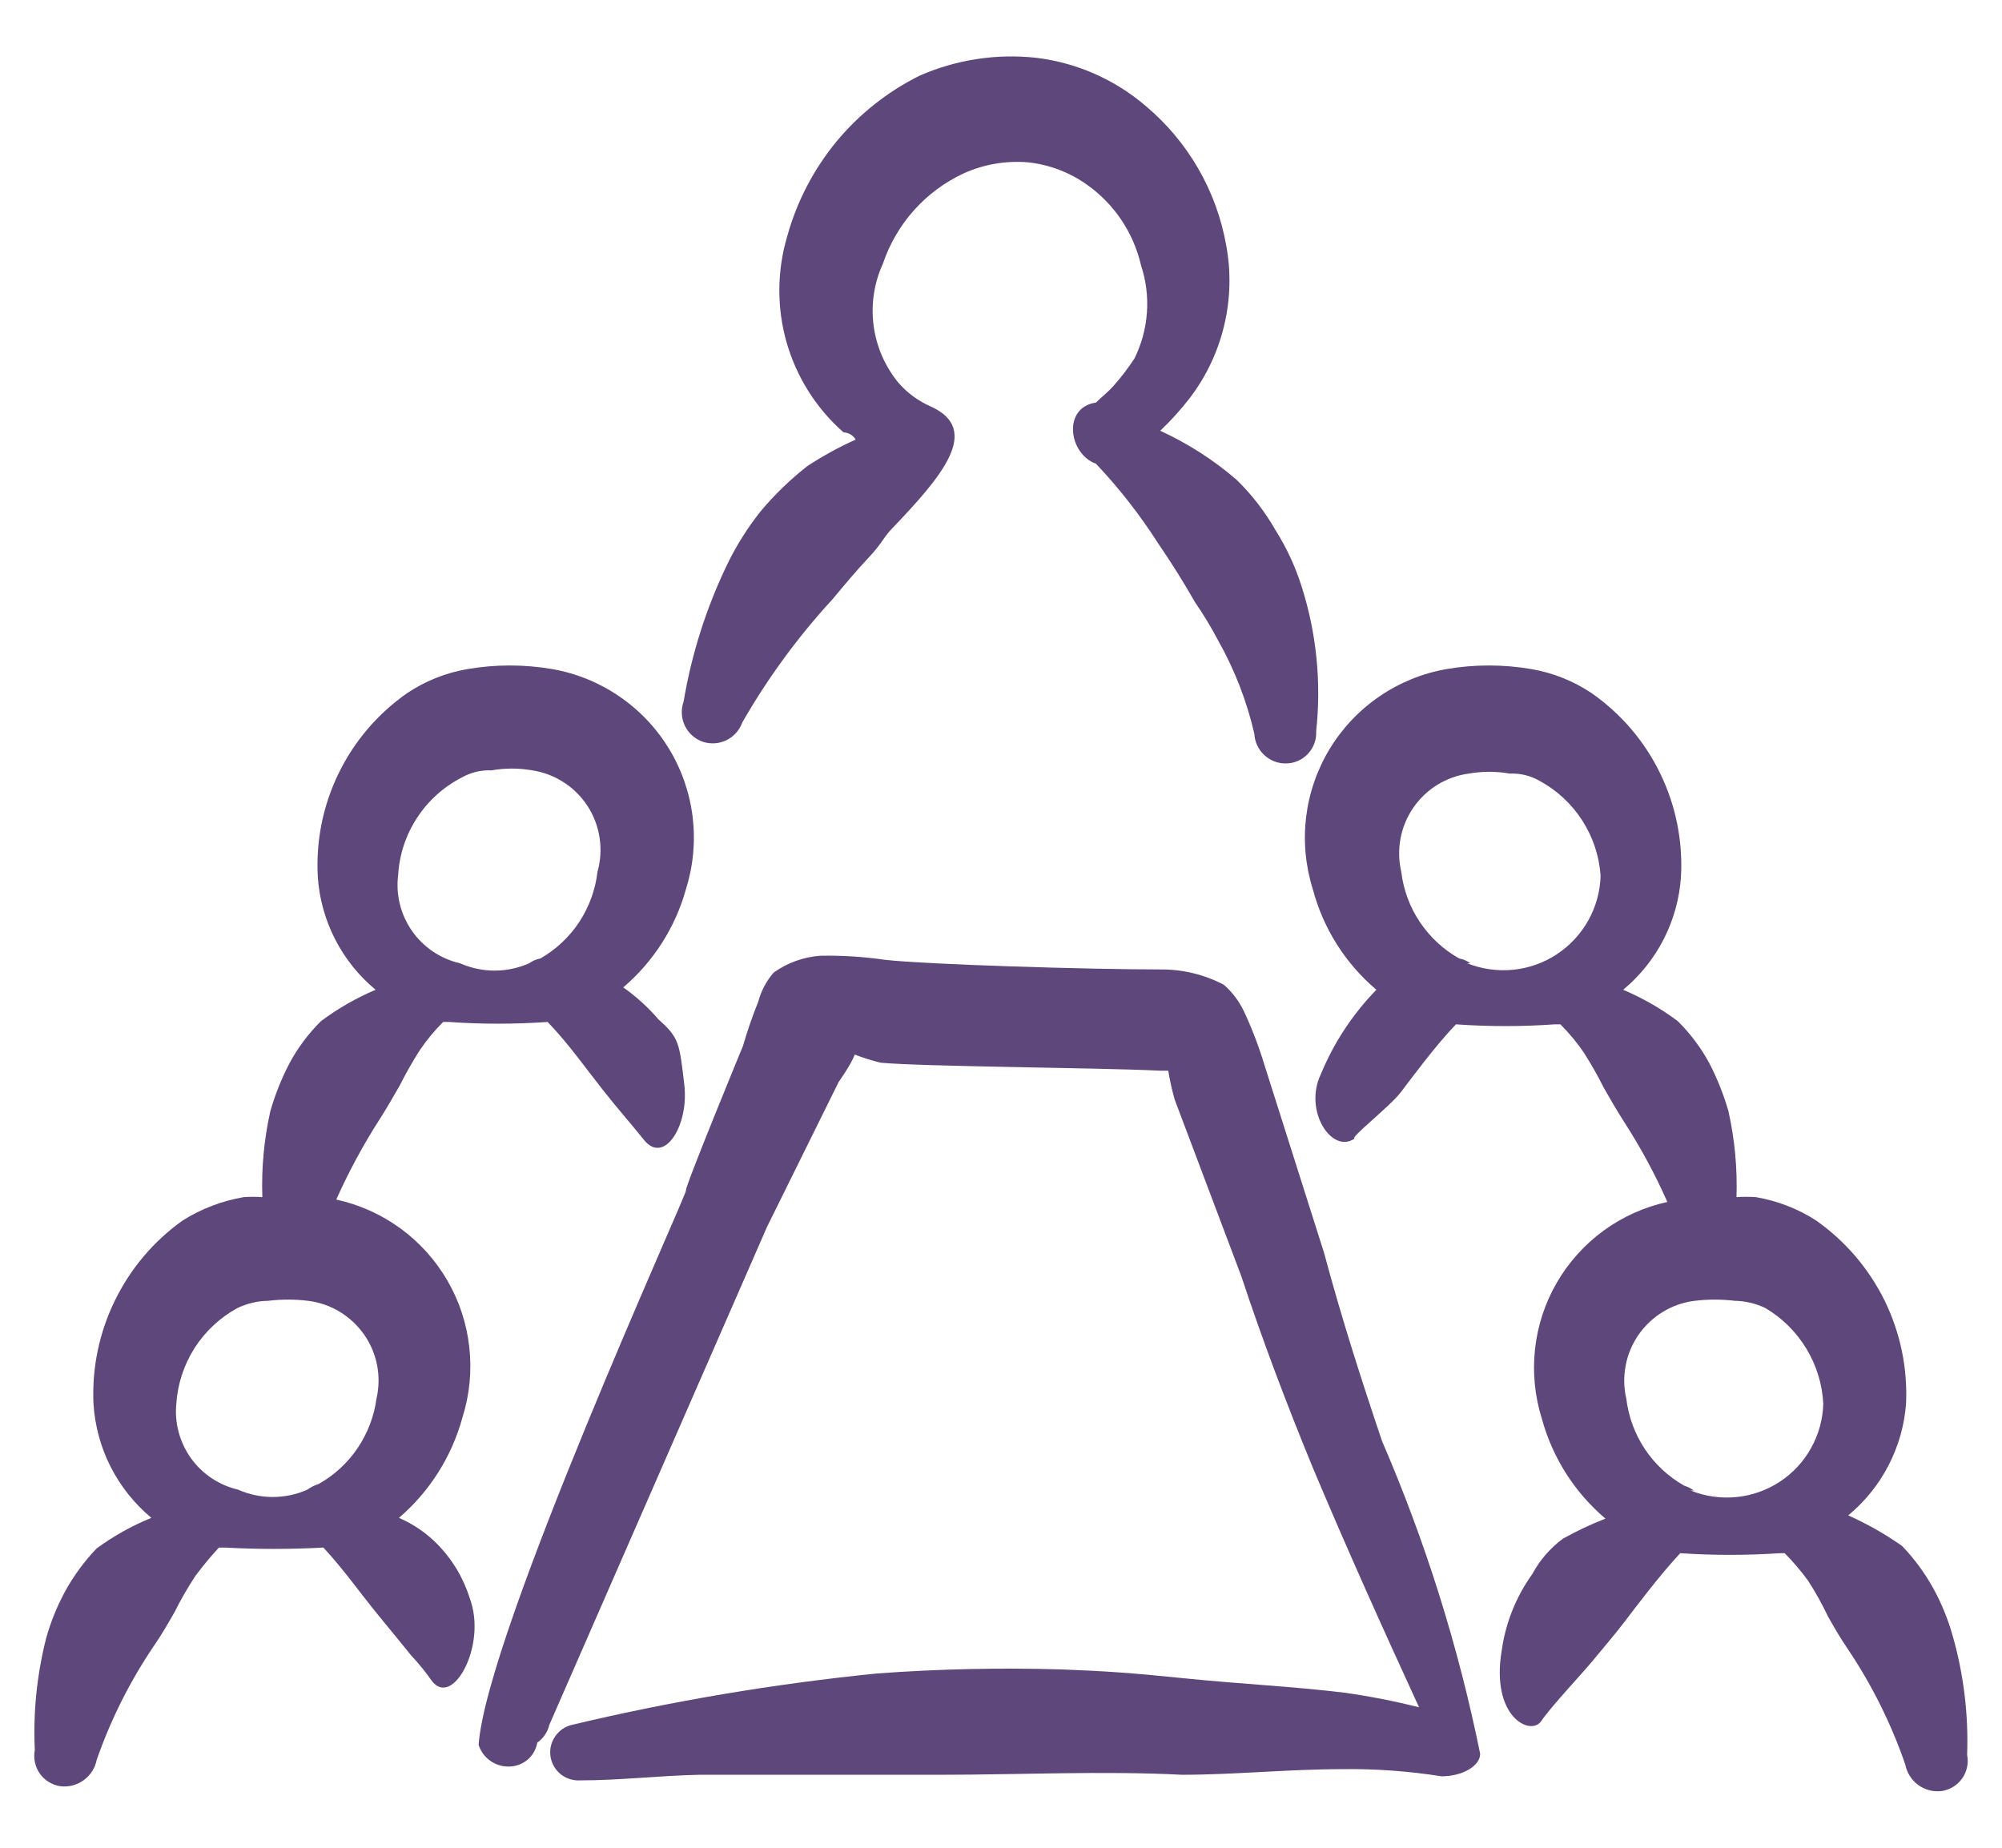
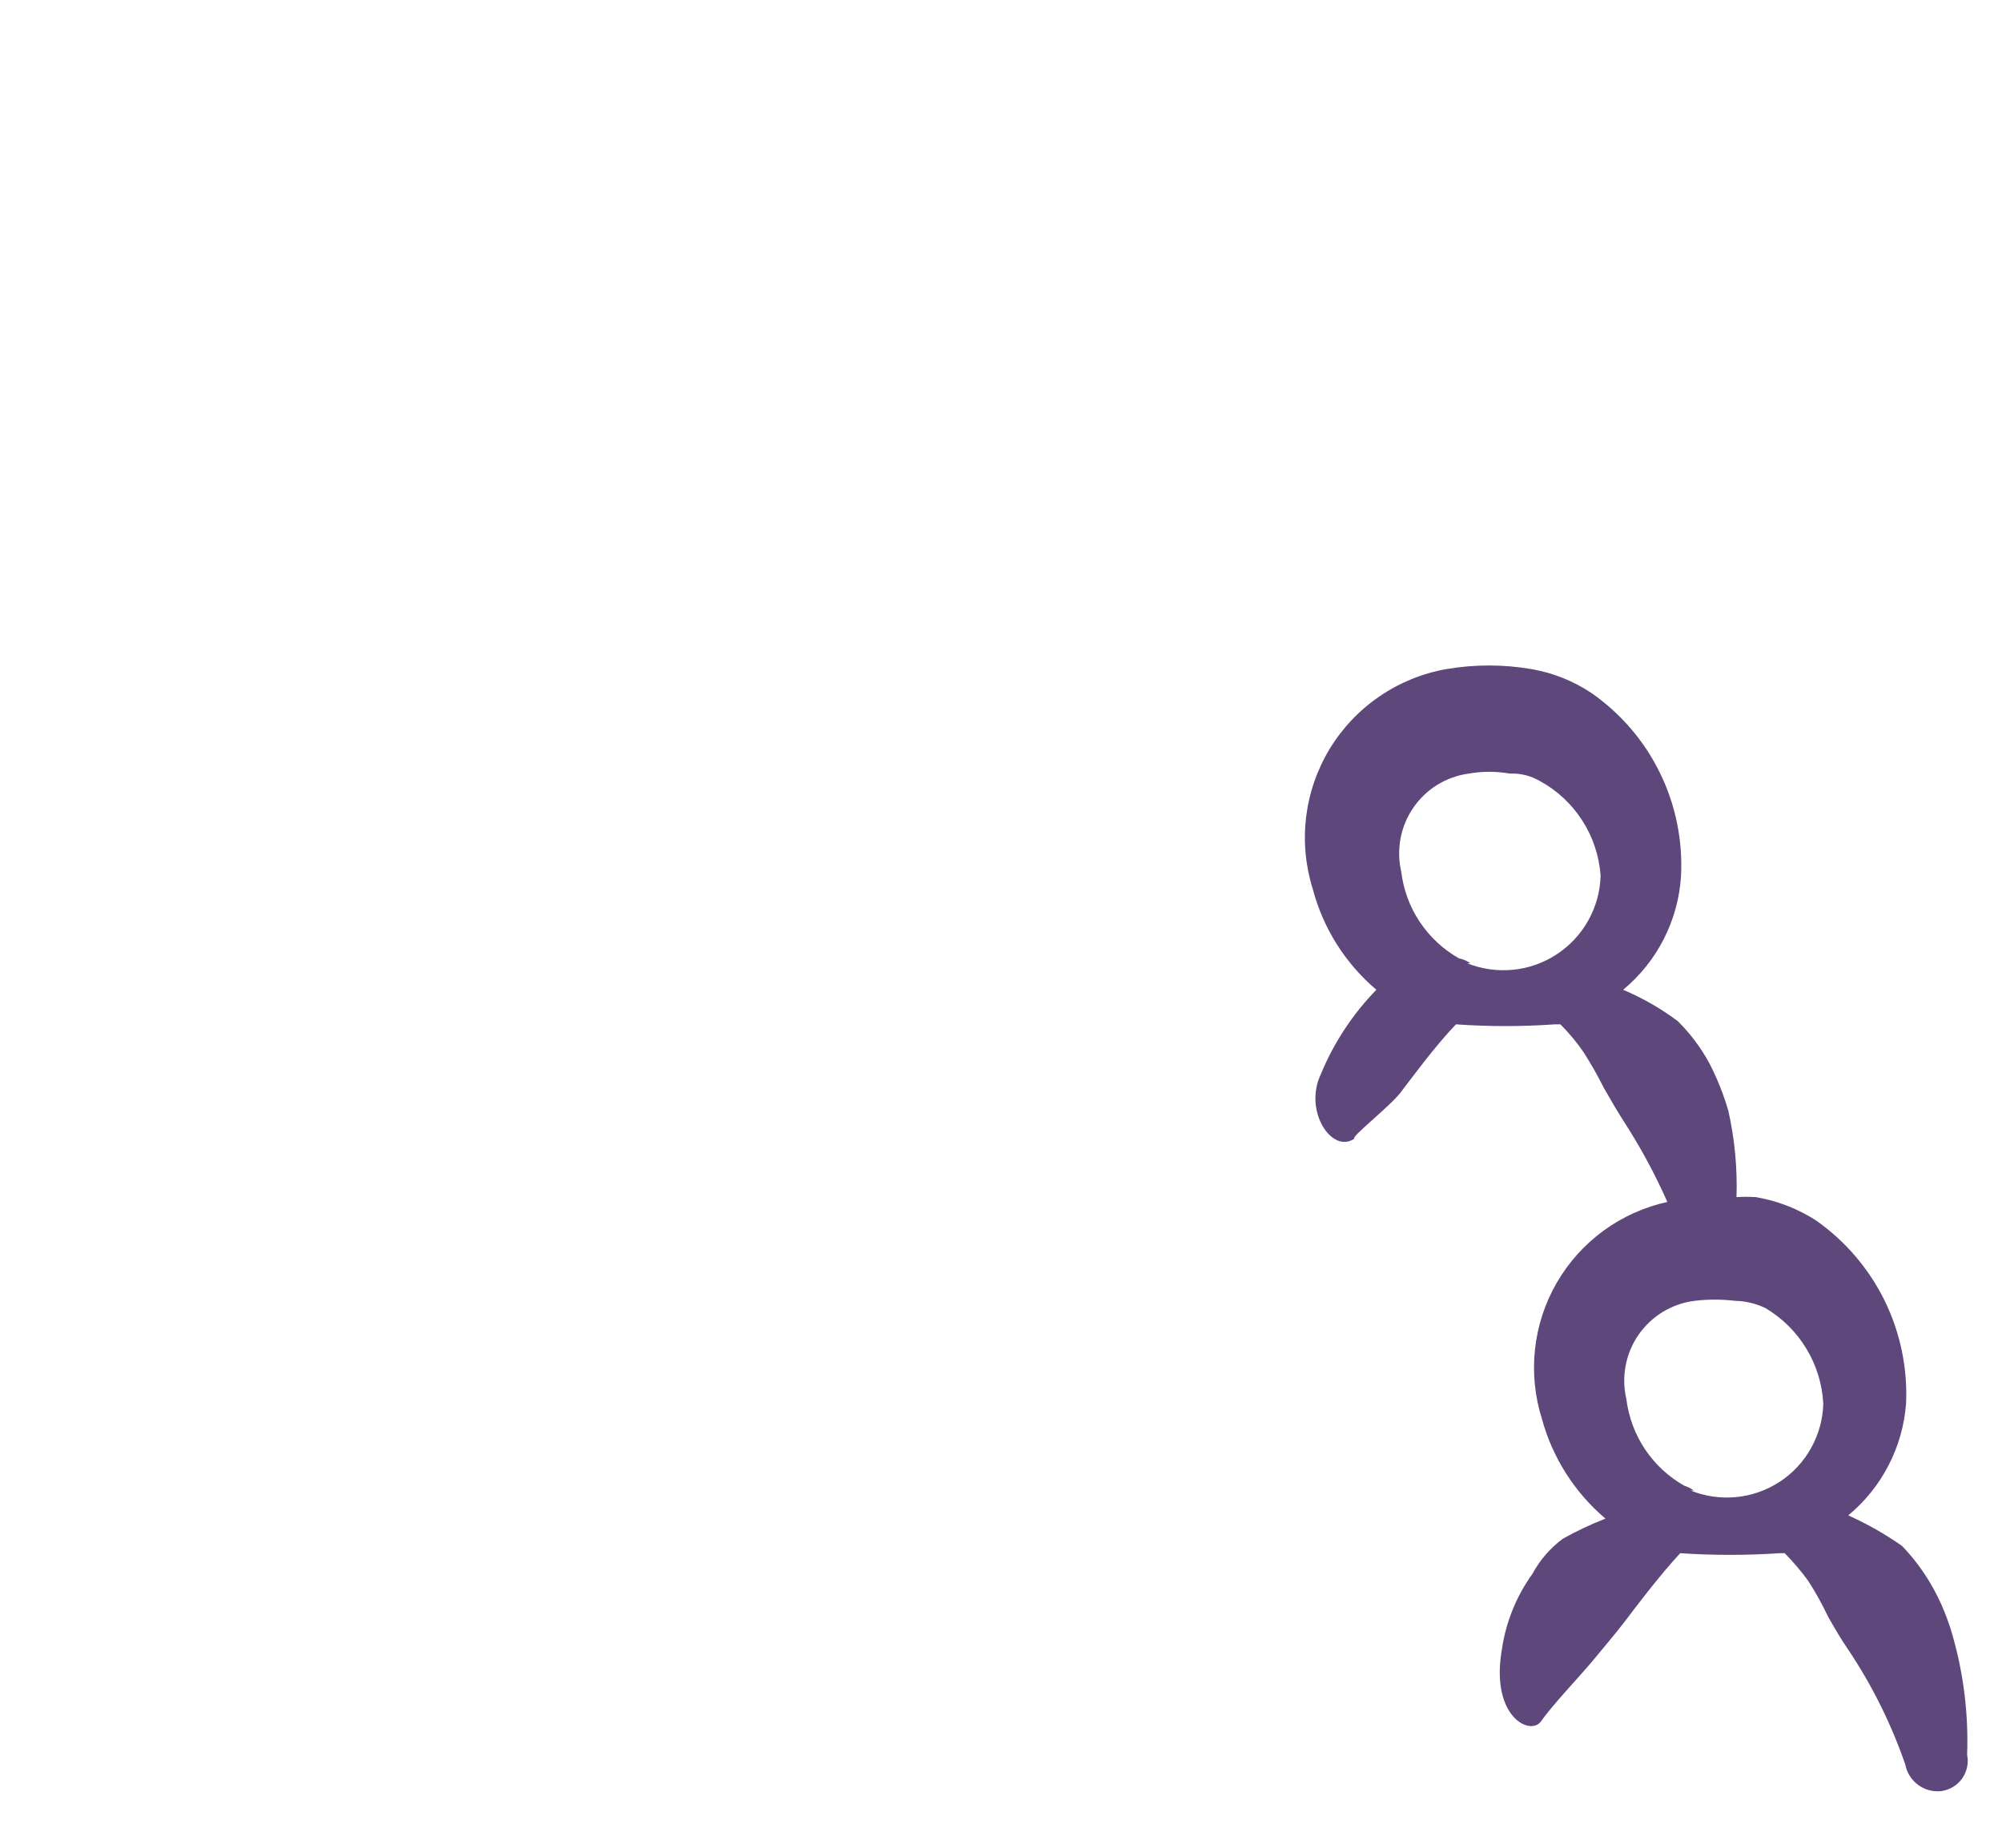
<svg xmlns="http://www.w3.org/2000/svg" width="26" height="24" viewBox="0 0 26 24" fill="none">
-   <path fill-rule="evenodd" clip-rule="evenodd" d="M6.1 20.758C6.017 20.491 5.87 20.247 5.672 20.049C5.531 19.907 5.364 19.794 5.181 19.715C5.581 19.372 5.868 18.918 6.006 18.41C6.099 18.116 6.129 17.807 6.095 17.501C6.062 17.195 5.965 16.9 5.811 16.634C5.656 16.367 5.448 16.136 5.2 15.955C4.951 15.774 4.668 15.646 4.367 15.581C4.529 15.219 4.717 14.87 4.931 14.537C5.025 14.391 5.108 14.244 5.192 14.098C5.271 13.941 5.358 13.787 5.453 13.639C5.542 13.508 5.643 13.386 5.755 13.274H5.828C6.256 13.304 6.685 13.304 7.112 13.274C7.384 13.556 7.593 13.858 7.833 14.161C8.073 14.464 8.104 14.485 8.365 14.808C8.626 15.132 8.95 14.62 8.887 14.088C8.824 13.556 8.824 13.482 8.553 13.242C8.418 13.085 8.264 12.944 8.094 12.825C8.486 12.491 8.77 12.047 8.908 11.551C9.003 11.249 9.033 10.931 8.996 10.616C8.958 10.302 8.854 9.999 8.69 9.728C8.526 9.458 8.306 9.225 8.044 9.046C7.783 8.867 7.487 8.746 7.175 8.691C6.809 8.628 6.435 8.628 6.069 8.691C5.788 8.739 5.522 8.846 5.286 9.004C4.906 9.27 4.601 9.627 4.398 10.044C4.195 10.46 4.102 10.922 4.127 11.384C4.145 11.668 4.222 11.945 4.351 12.198C4.48 12.451 4.66 12.675 4.878 12.856C4.626 12.963 4.388 13.099 4.169 13.263C4.007 13.423 3.87 13.606 3.762 13.806C3.657 14.006 3.573 14.216 3.511 14.432C3.429 14.799 3.394 15.174 3.407 15.549C3.327 15.544 3.246 15.544 3.167 15.549C2.885 15.597 2.615 15.7 2.373 15.852C1.996 16.12 1.693 16.479 1.491 16.895C1.288 17.31 1.193 17.77 1.214 18.232C1.232 18.517 1.307 18.796 1.436 19.051C1.566 19.306 1.746 19.532 1.966 19.715C1.714 19.817 1.476 19.951 1.256 20.111C1.097 20.277 0.96 20.463 0.849 20.664C0.742 20.86 0.658 21.066 0.599 21.28C0.479 21.754 0.429 22.243 0.452 22.731C0.442 22.784 0.442 22.839 0.454 22.892C0.465 22.944 0.487 22.994 0.518 23.038C0.549 23.082 0.589 23.119 0.636 23.147C0.682 23.175 0.733 23.194 0.786 23.201C0.894 23.214 1.002 23.185 1.089 23.121C1.176 23.057 1.236 22.963 1.256 22.857C1.441 22.328 1.693 21.827 2.008 21.364C2.102 21.228 2.185 21.082 2.269 20.936C2.349 20.774 2.44 20.617 2.54 20.466C2.635 20.339 2.736 20.217 2.843 20.101H2.916C3.344 20.124 3.772 20.124 4.2 20.101C4.471 20.393 4.68 20.696 4.92 20.988C5.16 21.28 5.202 21.332 5.338 21.5C5.436 21.604 5.527 21.716 5.609 21.834C5.881 22.189 6.33 21.364 6.1 20.758ZM5.995 10.1C6.113 10.033 6.247 10 6.382 10.006C6.558 9.975 6.738 9.975 6.914 10.006C7.06 10.029 7.2 10.082 7.324 10.163C7.448 10.243 7.553 10.349 7.633 10.473C7.713 10.598 7.766 10.738 7.787 10.884C7.809 11.03 7.8 11.179 7.76 11.322C7.733 11.554 7.652 11.778 7.524 11.974C7.395 12.17 7.222 12.332 7.019 12.449C6.966 12.459 6.916 12.48 6.872 12.512C6.731 12.574 6.578 12.607 6.423 12.607C6.269 12.607 6.116 12.574 5.975 12.512C5.722 12.454 5.5 12.305 5.351 12.092C5.203 11.88 5.138 11.62 5.171 11.363C5.187 11.099 5.271 10.844 5.416 10.623C5.56 10.401 5.76 10.221 5.995 10.1ZM4.889 18.169C4.858 18.399 4.773 18.619 4.643 18.811C4.513 19.003 4.34 19.162 4.137 19.276C4.085 19.292 4.035 19.317 3.991 19.349C3.85 19.412 3.697 19.444 3.542 19.444C3.388 19.444 3.235 19.412 3.093 19.349C2.847 19.292 2.629 19.147 2.481 18.942C2.334 18.736 2.265 18.484 2.29 18.232C2.307 17.975 2.389 17.727 2.527 17.509C2.666 17.292 2.857 17.114 3.083 16.99C3.207 16.931 3.342 16.898 3.48 16.896C3.653 16.875 3.828 16.875 4.002 16.896C4.147 16.914 4.287 16.962 4.412 17.038C4.537 17.114 4.645 17.215 4.729 17.335C4.813 17.455 4.87 17.591 4.898 17.735C4.925 17.879 4.922 18.027 4.889 18.169Z" fill="#5E477B" />
-   <path fill-rule="evenodd" clip-rule="evenodd" d="M17.949 18.719C17.678 17.916 17.417 17.101 17.197 16.277L16.425 13.844C16.352 13.601 16.262 13.364 16.154 13.134C16.091 13.003 16.003 12.885 15.893 12.79C15.638 12.657 15.355 12.589 15.068 12.592C14.17 12.592 12.03 12.529 11.487 12.466C11.211 12.426 10.931 12.408 10.652 12.414C10.434 12.43 10.224 12.506 10.047 12.633C9.953 12.742 9.885 12.87 9.848 13.009C9.772 13.197 9.706 13.389 9.65 13.583C9.65 13.583 8.888 15.431 8.909 15.462C8.93 15.494 6.31 21.235 6.216 22.665C6.249 22.768 6.322 22.852 6.417 22.901C6.513 22.95 6.625 22.959 6.727 22.926C6.791 22.905 6.849 22.866 6.893 22.815C6.937 22.763 6.966 22.701 6.978 22.634C7.057 22.579 7.112 22.498 7.134 22.404L9.963 15.932L10.892 14.053C10.892 14.053 11.049 13.834 11.101 13.698C11.21 13.74 11.322 13.775 11.435 13.803C11.988 13.855 14.17 13.865 15.078 13.907H15.172C15.193 14.034 15.221 14.159 15.256 14.283L16.122 16.579C16.394 17.404 16.707 18.229 17.041 19.043C17.479 20.087 17.949 21.131 18.429 22.175C18.112 22.096 17.792 22.033 17.469 21.987C16.78 21.903 16.091 21.872 15.381 21.799C14.671 21.726 14.337 21.705 13.794 21.684C12.994 21.66 12.192 21.677 11.393 21.736C10.058 21.87 8.732 22.093 7.426 22.404C7.338 22.425 7.26 22.479 7.209 22.555C7.157 22.63 7.136 22.722 7.149 22.812C7.162 22.902 7.209 22.985 7.279 23.043C7.35 23.1 7.44 23.13 7.531 23.125C8.053 23.125 8.575 23.062 9.086 23.052H12.218C13.262 23.052 14.306 22.999 15.35 23.052C16.039 23.052 16.728 22.979 17.438 22.979C17.867 22.973 18.297 23.005 18.721 23.072C18.993 23.072 19.223 22.937 19.223 22.78C18.94 21.386 18.513 20.025 17.949 18.719Z" fill="#5E477B" />
  <path fill-rule="evenodd" clip-rule="evenodd" d="M25.36 21.249C25.3 21.035 25.216 20.828 25.109 20.633C24.998 20.432 24.861 20.245 24.702 20.08C24.482 19.925 24.248 19.793 24.003 19.683C24.219 19.504 24.397 19.284 24.526 19.034C24.655 18.785 24.733 18.512 24.754 18.232C24.775 17.769 24.679 17.308 24.475 16.892C24.27 16.476 23.964 16.119 23.585 15.852C23.347 15.699 23.081 15.596 22.802 15.549C22.719 15.544 22.635 15.544 22.552 15.549C22.564 15.174 22.529 14.799 22.447 14.432C22.385 14.216 22.301 14.006 22.197 13.806C22.088 13.606 21.951 13.423 21.789 13.263C21.57 13.099 21.332 12.963 21.08 12.856C21.298 12.675 21.478 12.451 21.607 12.198C21.736 11.945 21.813 11.668 21.831 11.384C21.856 10.922 21.763 10.46 21.56 10.044C21.358 9.627 21.052 9.27 20.672 9.004C20.436 8.846 20.17 8.739 19.89 8.691C19.523 8.628 19.149 8.628 18.783 8.691C18.471 8.746 18.175 8.867 17.914 9.046C17.652 9.225 17.432 9.458 17.268 9.728C17.104 9.999 17 10.302 16.962 10.616C16.925 10.931 16.955 11.249 17.05 11.551C17.185 12.06 17.473 12.515 17.875 12.856C17.567 13.172 17.322 13.544 17.154 13.952C16.925 14.432 17.301 14.996 17.593 14.787C17.52 14.787 18.052 14.37 18.188 14.192C18.324 14.015 18.637 13.587 18.908 13.305C19.336 13.335 19.765 13.335 20.192 13.305H20.265C20.377 13.417 20.479 13.539 20.568 13.67C20.663 13.819 20.75 13.972 20.829 14.13C20.913 14.276 20.996 14.422 21.09 14.568C21.305 14.901 21.494 15.25 21.654 15.612C21.355 15.677 21.072 15.805 20.825 15.985C20.578 16.166 20.371 16.396 20.217 16.662C20.064 16.927 19.968 17.221 19.935 17.526C19.902 17.83 19.933 18.139 20.025 18.43C20.163 18.935 20.451 19.387 20.85 19.725C20.66 19.799 20.475 19.886 20.297 19.986C20.132 20.108 19.997 20.265 19.9 20.445C19.689 20.739 19.553 21.079 19.503 21.437C19.357 22.303 19.879 22.554 20.015 22.356C20.151 22.157 20.537 21.75 20.683 21.573C20.829 21.395 20.965 21.239 21.101 21.061C21.236 20.884 21.549 20.466 21.821 20.174C22.252 20.203 22.684 20.203 23.115 20.174H23.178C23.287 20.285 23.388 20.403 23.48 20.529C23.578 20.68 23.665 20.837 23.741 20.998C23.825 21.145 23.909 21.291 24.003 21.427C24.313 21.89 24.562 22.392 24.744 22.919C24.764 23.025 24.824 23.12 24.911 23.184C24.998 23.248 25.106 23.276 25.213 23.264C25.267 23.256 25.318 23.238 25.364 23.21C25.41 23.182 25.45 23.145 25.482 23.101C25.513 23.057 25.535 23.007 25.546 22.954C25.558 22.901 25.558 22.847 25.547 22.794C25.566 22.272 25.503 21.751 25.36 21.249ZM19.096 12.512C19.053 12.48 19.003 12.459 18.95 12.449C18.745 12.334 18.57 12.171 18.439 11.975C18.308 11.78 18.226 11.555 18.198 11.322C18.165 11.18 18.162 11.033 18.189 10.889C18.216 10.746 18.272 10.611 18.355 10.491C18.437 10.371 18.544 10.269 18.668 10.193C18.792 10.117 18.931 10.067 19.075 10.048C19.251 10.017 19.432 10.017 19.608 10.048C19.743 10.042 19.877 10.075 19.994 10.142C20.219 10.264 20.41 10.441 20.548 10.656C20.687 10.871 20.769 11.118 20.787 11.374C20.782 11.577 20.727 11.776 20.628 11.954C20.529 12.132 20.388 12.283 20.218 12.395C20.048 12.507 19.853 12.576 19.651 12.596C19.448 12.616 19.243 12.587 19.054 12.512H19.096ZM21.998 19.36C21.96 19.332 21.918 19.311 21.873 19.297C21.668 19.181 21.493 19.018 21.363 18.823C21.232 18.627 21.15 18.403 21.121 18.169C21.088 18.027 21.085 17.879 21.113 17.735C21.14 17.591 21.198 17.455 21.281 17.335C21.365 17.215 21.473 17.114 21.598 17.038C21.724 16.962 21.863 16.914 22.009 16.896C22.182 16.875 22.357 16.875 22.531 16.896C22.668 16.898 22.803 16.931 22.927 16.99C23.145 17.119 23.328 17.3 23.459 17.517C23.59 17.733 23.666 17.979 23.679 18.232C23.674 18.434 23.619 18.632 23.52 18.809C23.422 18.986 23.282 19.136 23.113 19.247C22.943 19.357 22.75 19.426 22.549 19.445C22.347 19.465 22.144 19.436 21.956 19.36H21.998Z" fill="#5E477B" />
-   <path fill-rule="evenodd" clip-rule="evenodd" d="M14.463 5.01C14.39 5.094 14.306 5.156 14.233 5.229C13.795 5.292 13.878 5.897 14.233 6.023C14.537 6.344 14.809 6.694 15.047 7.067C15.214 7.31 15.371 7.561 15.517 7.818C15.628 7.979 15.729 8.146 15.82 8.319C16.034 8.698 16.192 9.106 16.29 9.53C16.295 9.636 16.342 9.736 16.42 9.808C16.498 9.881 16.601 9.919 16.707 9.916C16.76 9.915 16.812 9.903 16.861 9.881C16.909 9.86 16.952 9.828 16.988 9.789C17.024 9.75 17.052 9.705 17.07 9.655C17.088 9.605 17.096 9.552 17.093 9.499C17.162 8.866 17.098 8.226 16.905 7.62C16.823 7.359 16.707 7.11 16.561 6.879C16.424 6.641 16.256 6.423 16.06 6.232C15.761 5.974 15.427 5.76 15.068 5.595C15.208 5.462 15.337 5.319 15.454 5.167C15.667 4.887 15.818 4.566 15.899 4.225C15.98 3.883 15.989 3.528 15.924 3.183C15.799 2.478 15.429 1.838 14.88 1.377C14.479 1.033 13.985 0.815 13.46 0.751C12.945 0.694 12.423 0.773 11.947 0.981C11.529 1.188 11.159 1.481 10.862 1.84C10.566 2.2 10.348 2.619 10.224 3.068C10.09 3.518 10.087 3.998 10.216 4.449C10.346 4.901 10.602 5.306 10.955 5.616C10.955 5.616 11.059 5.616 11.112 5.71C10.894 5.808 10.685 5.923 10.485 6.054C10.264 6.227 10.061 6.423 9.88 6.639C9.708 6.855 9.561 7.089 9.441 7.338C9.171 7.9 8.981 8.498 8.878 9.113C8.86 9.163 8.852 9.217 8.855 9.271C8.857 9.325 8.871 9.377 8.894 9.426C8.917 9.474 8.95 9.518 8.99 9.554C9.031 9.59 9.077 9.617 9.128 9.635C9.229 9.668 9.34 9.661 9.435 9.614C9.531 9.567 9.604 9.484 9.64 9.384C9.969 8.81 10.361 8.274 10.809 7.787C10.966 7.599 11.122 7.411 11.289 7.234C11.456 7.056 11.477 6.973 11.592 6.858C12.229 6.19 12.751 5.584 12.093 5.282C11.928 5.211 11.782 5.104 11.665 4.968C11.491 4.755 11.38 4.497 11.345 4.224C11.31 3.951 11.352 3.674 11.467 3.423C11.553 3.168 11.69 2.933 11.869 2.732C12.048 2.531 12.267 2.368 12.511 2.254C12.772 2.135 13.059 2.085 13.346 2.108C13.624 2.137 13.89 2.237 14.118 2.4C14.472 2.651 14.72 3.022 14.818 3.444C14.95 3.843 14.92 4.278 14.734 4.655C14.652 4.78 14.562 4.899 14.463 5.01Z" fill="#5E477B" />
</svg>